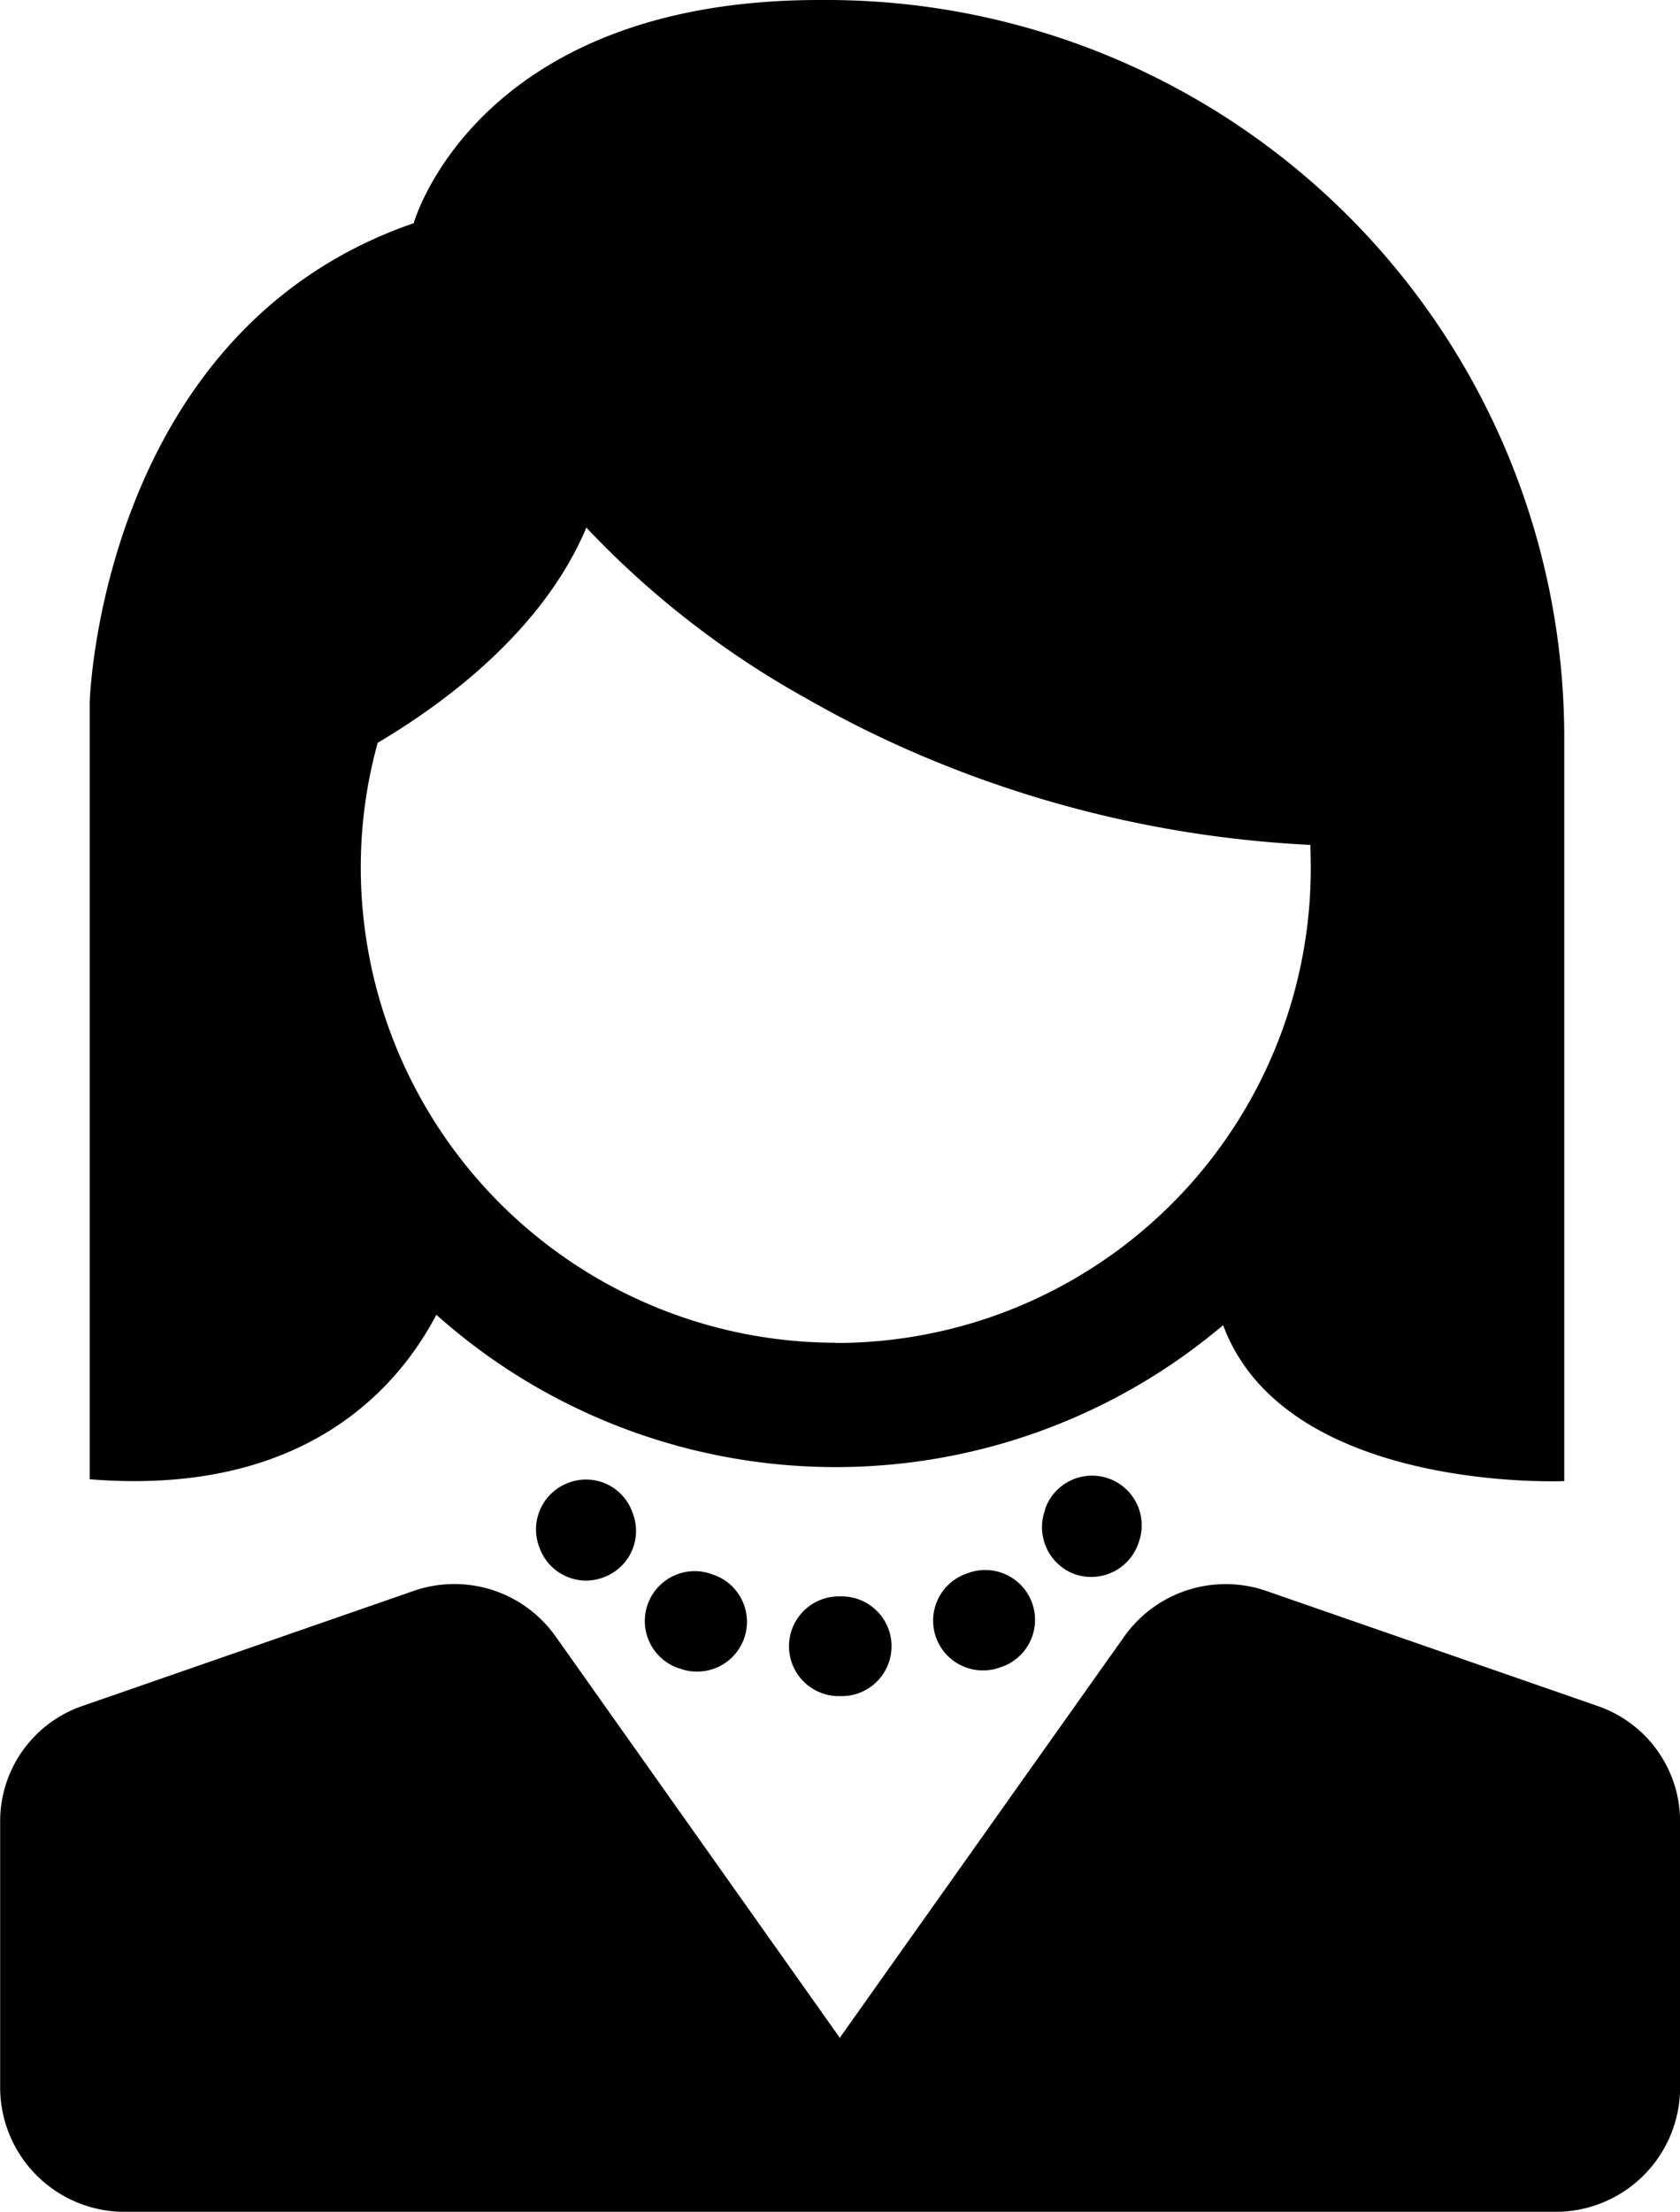
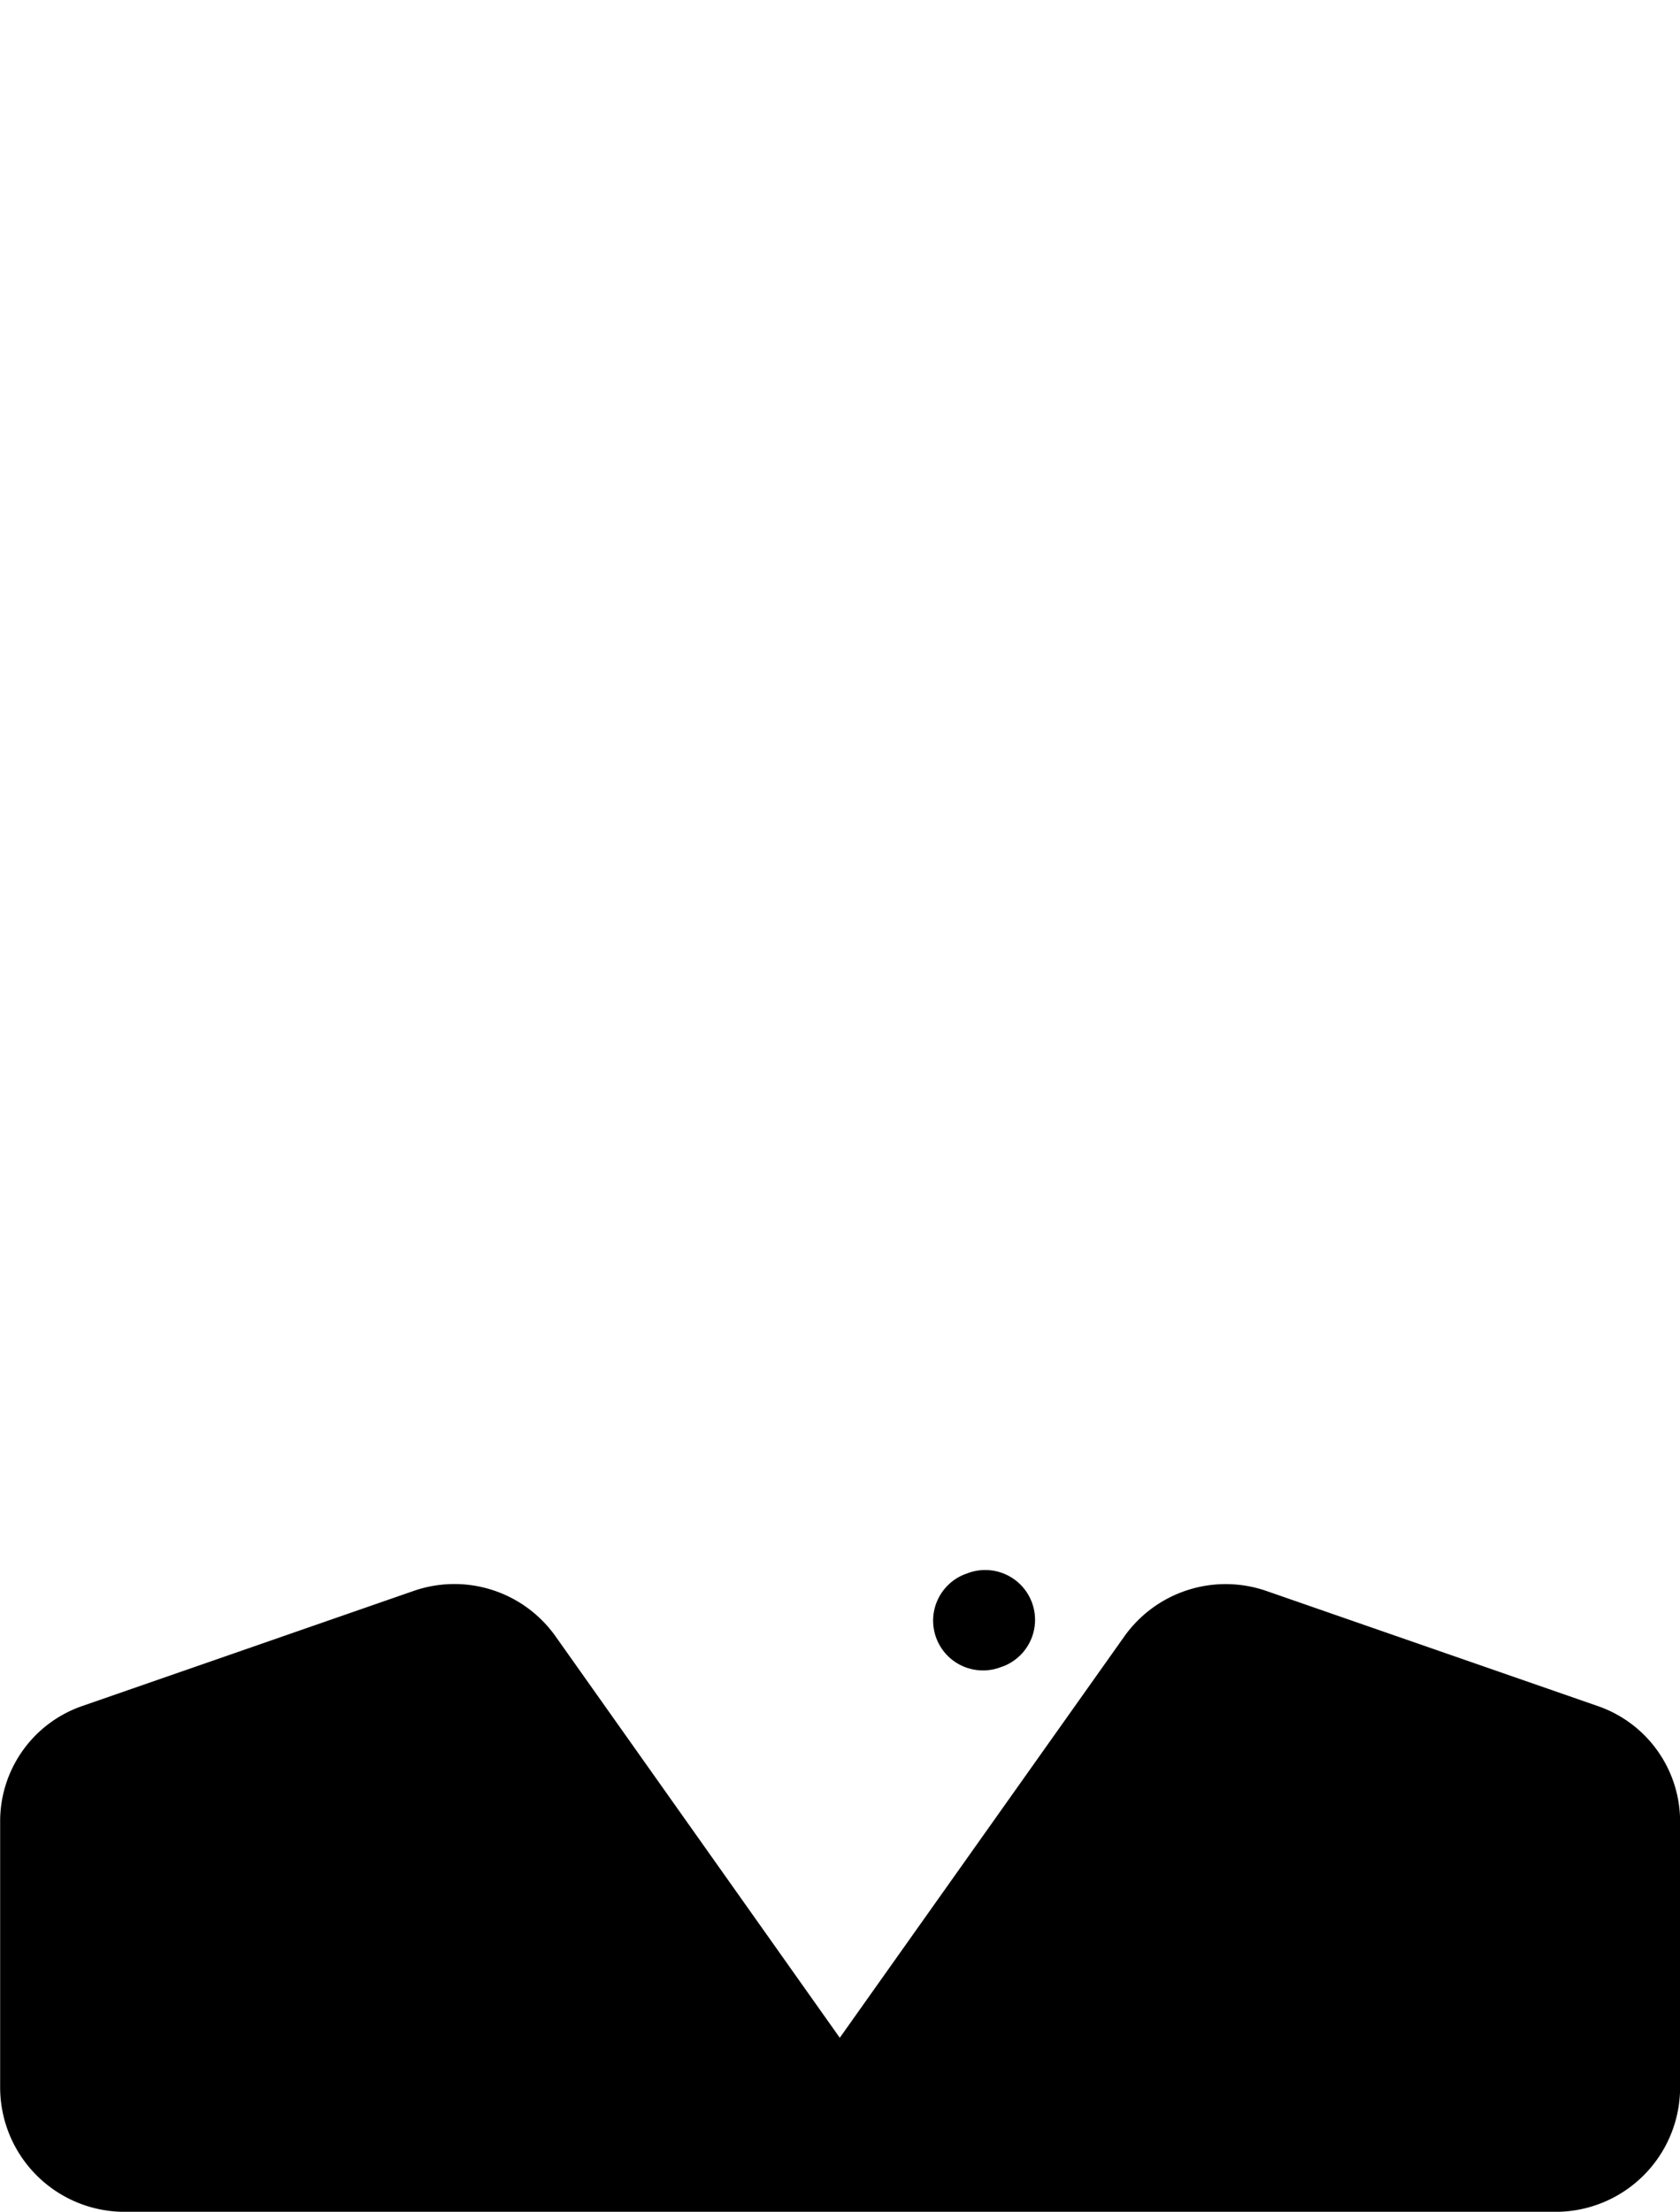
<svg xmlns="http://www.w3.org/2000/svg" width="46.07" height="60.641" viewBox="0 0 46.07 60.641">
  <g id="_453de1f9372765b433aa4ba21106a377" data-name="453de1f9372765b433aa4ba21106a377" transform="translate(-127.7 -10)">
    <g id="Group_5" data-name="Group 5" transform="translate(127.7 10)">
      <g id="Group_4" data-name="Group 4" transform="translate(0 0)">
-         <path id="Path_3" data-name="Path 3" d="M589.628,665.079v.006a1.373,1.373,0,0,0,.8,1.757,1.392,1.392,0,0,0,.47.08,1.367,1.367,0,0,0,1.281-.9.558.558,0,0,0,.019-.056,1.362,1.362,0,1,0-2.574-.891Z" transform="translate(-560.969 -623.687)" />
-         <path id="Path_4" data-name="Path 4" d="M478.829,717.4h-.062a1.367,1.367,0,1,0,0,2.735h.08a1.367,1.367,0,0,0-.006-2.735Z" transform="translate(-455.763 -673.632)" />
        <path id="Path_5" data-name="Path 5" d="M542.209,705.763l-.056.019a1.365,1.365,0,0,0,.495,2.636,1.328,1.328,0,0,0,.5-.093l.074-.025a1.366,1.366,0,0,0-1.015-2.537Z" transform="translate(-515.697 -662.62)" />
-         <path id="Path_6" data-name="Path 6" d="M415.362,706.293a1.367,1.367,0,1,0-.99,2.549.4.4,0,0,0,.08.025,1.3,1.3,0,0,0,.483.087,1.365,1.365,0,0,0,.483-2.642Z" transform="translate(-395.817 -663.124)" />
-         <path id="Path_7" data-name="Path 7" d="M366.153,665.741a1.363,1.363,0,0,0-.773,1.77l.019.05a1.363,1.363,0,0,0,1.262.854,1.387,1.387,0,0,0,.514-.105,1.353,1.353,0,0,0,.749-1.776l-.006-.019A1.349,1.349,0,0,0,366.153,665.741Z" transform="translate(-350.586 -625.079)" />
-         <path id="Path_8" data-name="Path 8" d="M176.91,46.047a16.446,16.446,0,0,0,21.575.285c1.714,4.616,9.355,4.275,9.355,4.275V30.226A20.225,20.225,0,0,0,187.614,10h-.2c-9.423,0-11.125,6.119-11.125,6.119-8.6,2.964-8.885,13.129-8.885,13.129V50.557C173.29,51.034,175.858,48.051,176.91,46.047Zm10.951.767A13.04,13.04,0,0,1,174.837,33.8a12.815,12.815,0,0,1,.464-3.434c1.856-1.1,4.535-3.081,5.723-5.9a24.9,24.9,0,0,0,6,4.665,29.7,29.7,0,0,0,2.741,1.392,31.142,31.142,0,0,0,11.112,2.642c.006.21.012.421.012.637a13.018,13.018,0,0,1-13.03,13.018Z" transform="translate(-164.944 -10)" />
        <path id="Path_9" data-name="Path 9" d="M171.518,715.257l-9.089-3.156a3.41,3.41,0,0,0-3.9,1.25l-7.8,11-7.79-11a3.4,3.4,0,0,0-3.9-1.25l-9.089,3.156a3.342,3.342,0,0,0-2.246,3.162v7.289a3.414,3.414,0,0,0,3.415,3.415h39.239a3.414,3.414,0,0,0,3.415-3.415v-7.289A3.351,3.351,0,0,0,171.518,715.257Z" transform="translate(-127.7 -668.481)" />
      </g>
    </g>
  </g>
</svg>